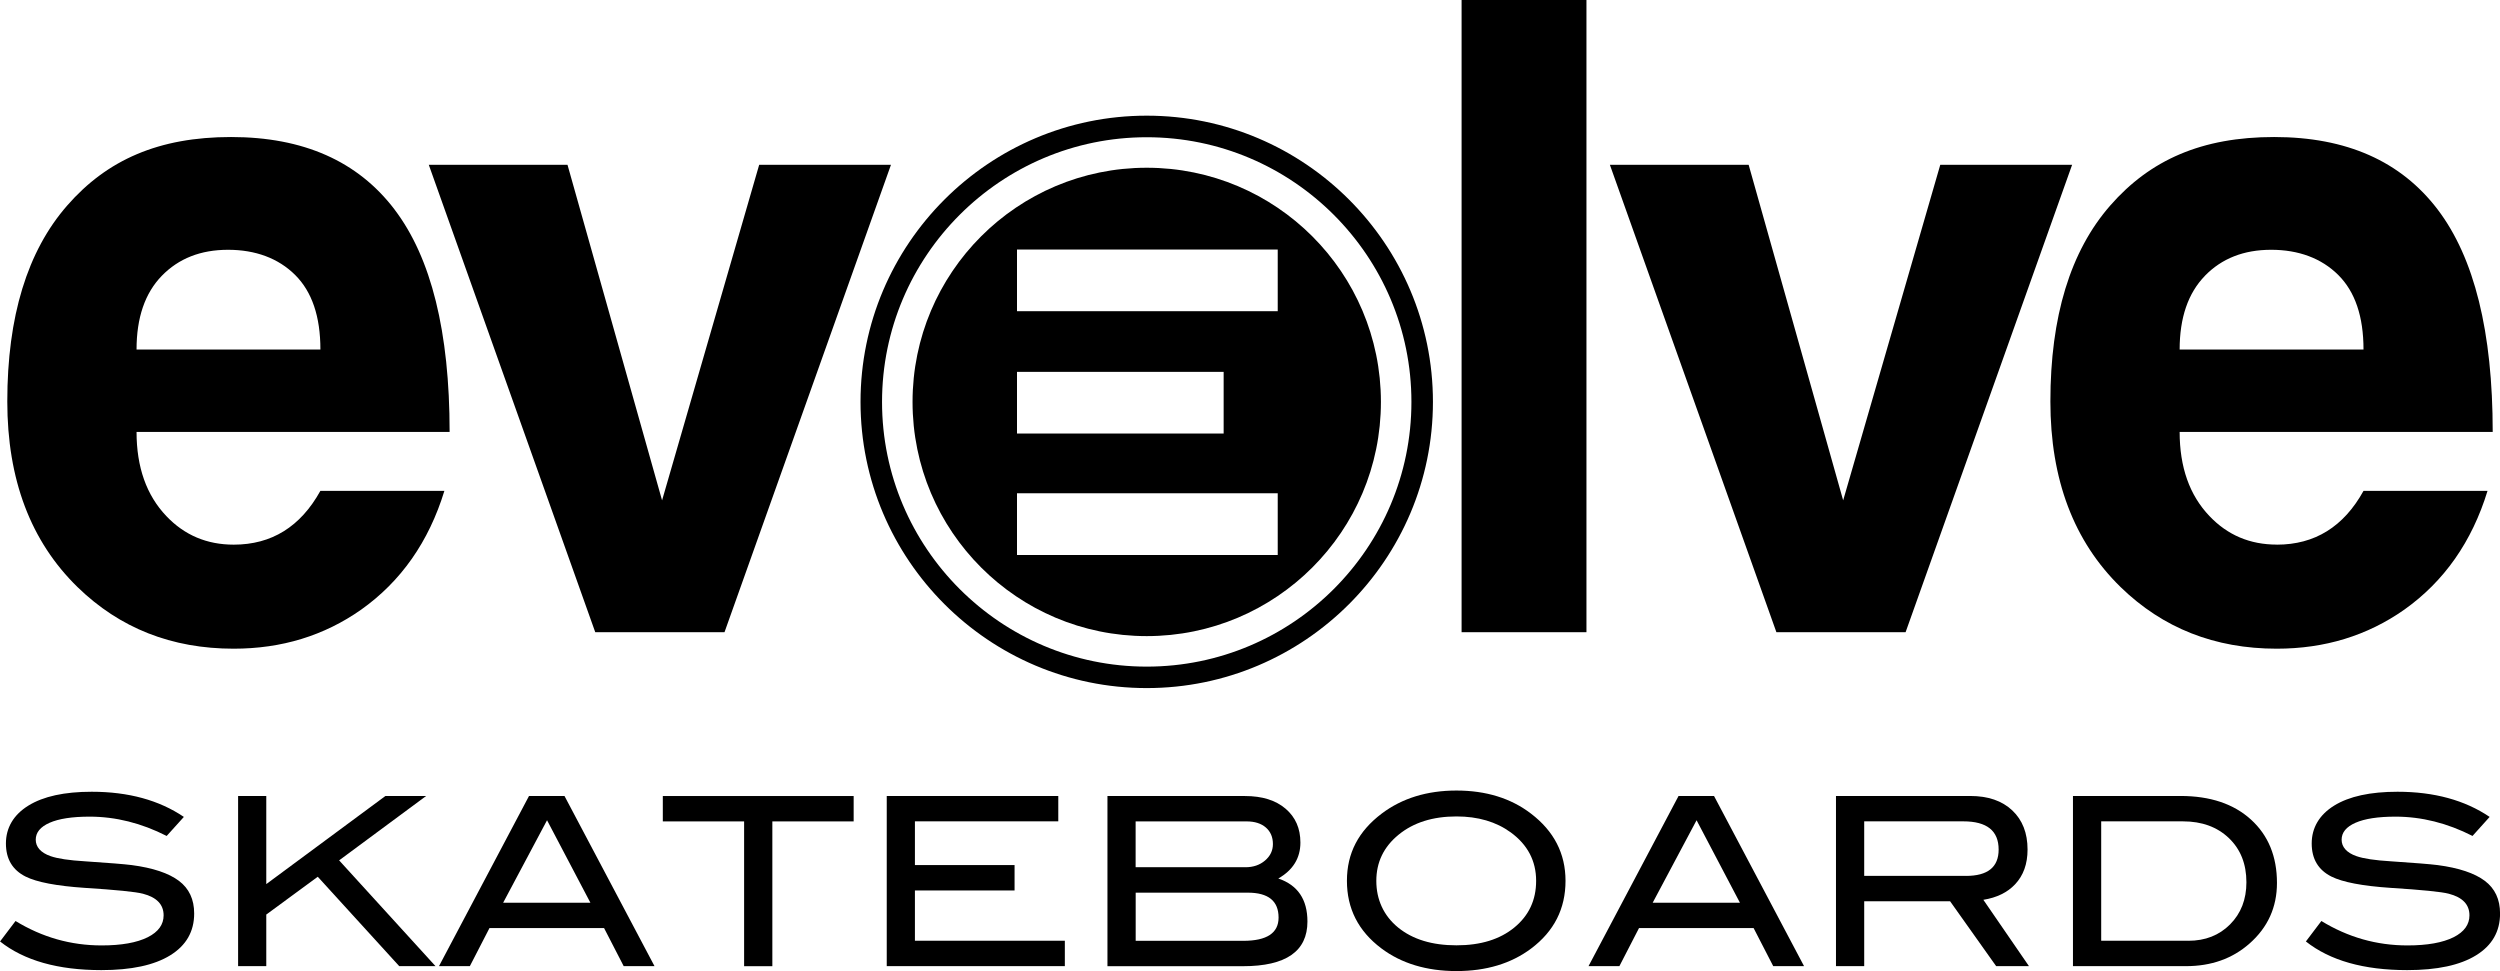
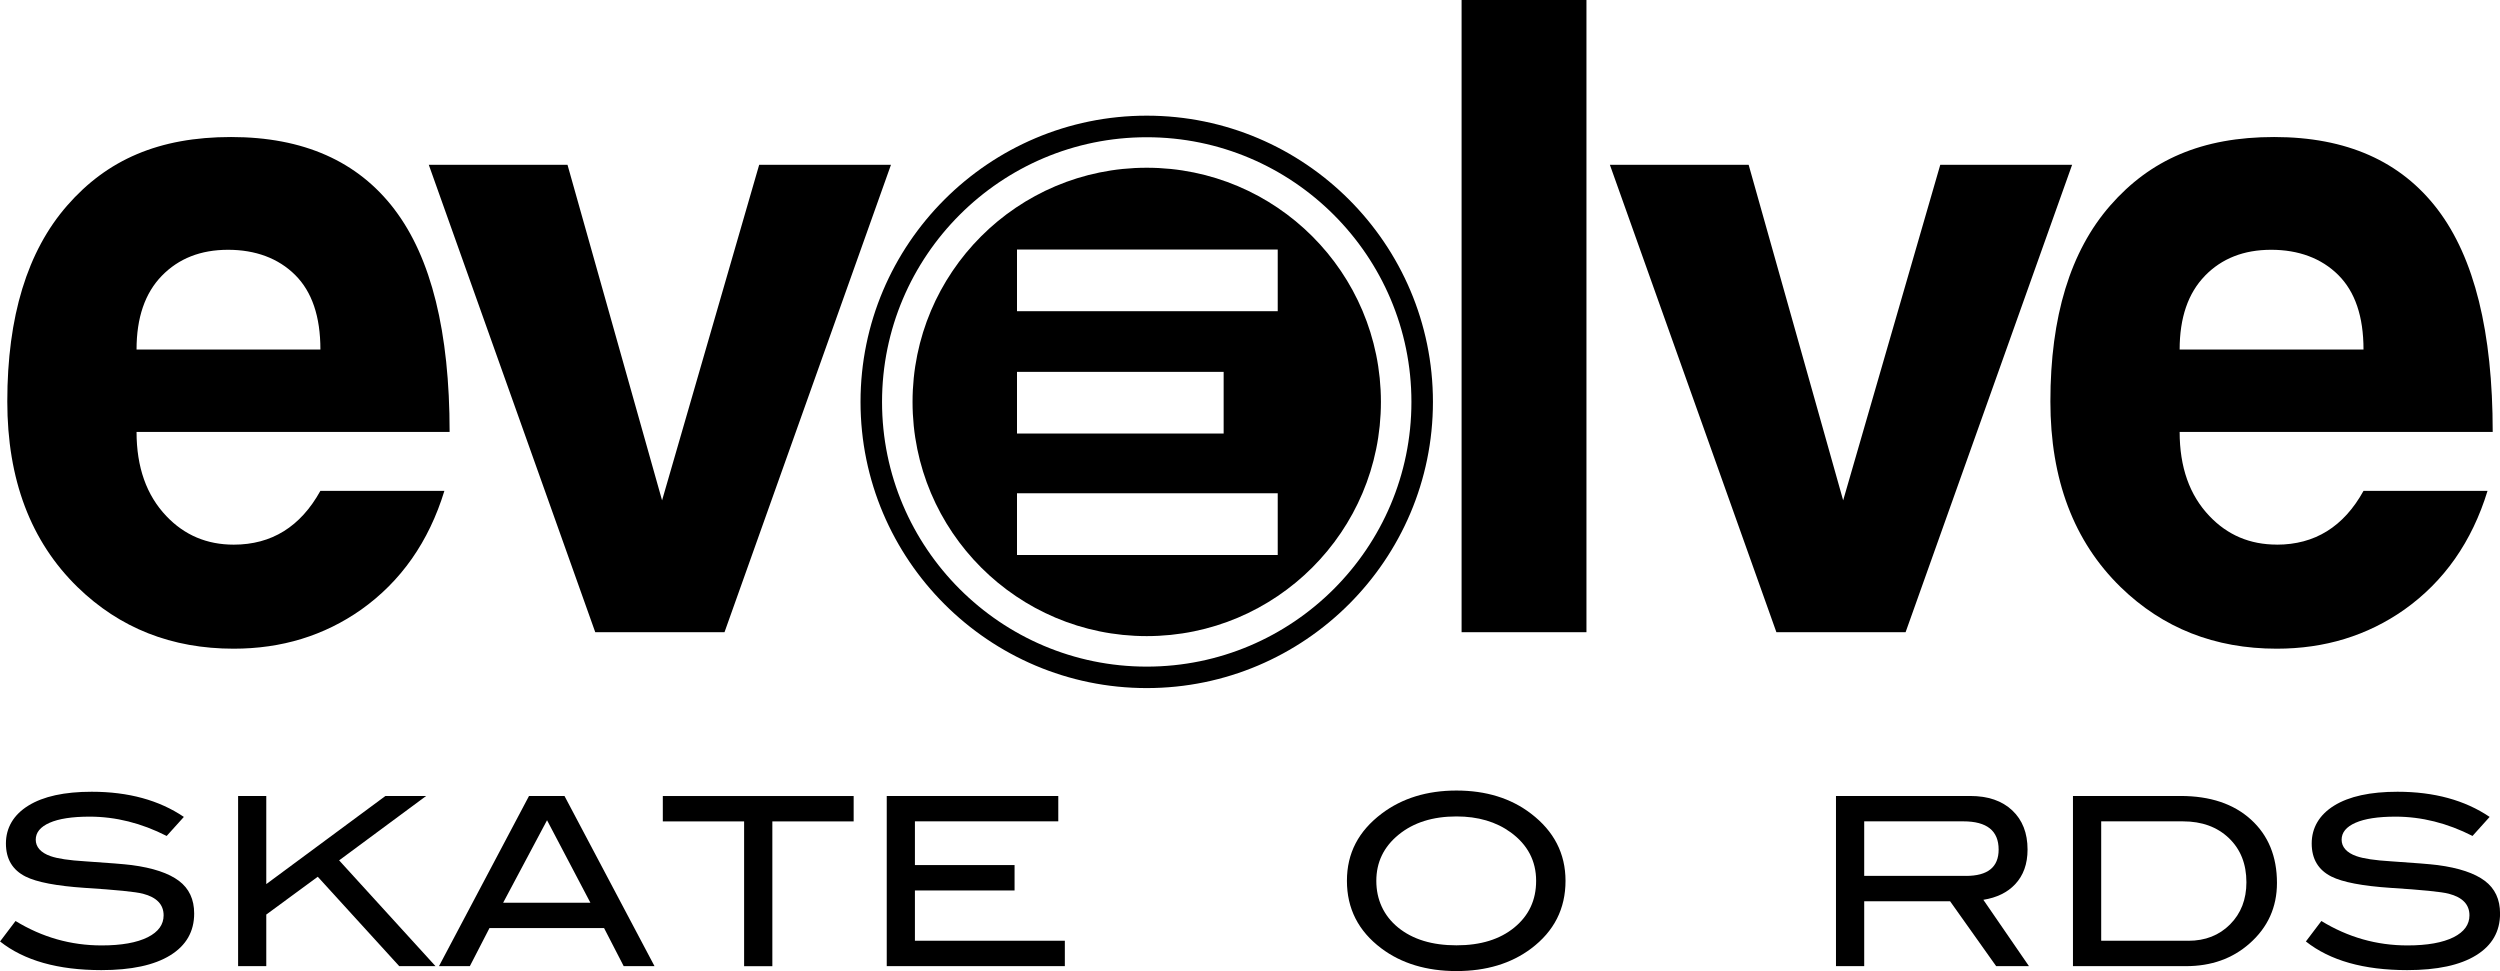
<svg xmlns="http://www.w3.org/2000/svg" id="Layer_1" viewBox="0 0 472.91 183.7">
  <g>
    <path d="M31.52,158.13c-4.77-2.43-9.63-3.65-14.58-3.65-3.29,0-5.81,.39-7.56,1.16-1.75,.77-2.62,1.84-2.62,3.2s.93,2.46,2.8,3.11c1.33,.47,3.51,.8,6.54,.98,4.45,.3,7.38,.53,8.8,.71,4.03,.53,7.01,1.53,8.94,2.98,1.93,1.45,2.89,3.51,2.89,6.18,0,3.41-1.51,6.05-4.53,7.91-3.02,1.87-7.37,2.8-13.03,2.8-8.21,0-14.6-1.81-19.16-5.42l2.93-3.87c5.04,3.08,10.46,4.62,16.27,4.62,3.76,0,6.68-.52,8.76-1.56,1.99-1.01,2.98-2.39,2.98-4.13,0-2.05-1.3-3.41-3.91-4.09-1.36-.36-5.04-.73-11.03-1.11-5.31-.36-9.03-1.07-11.16-2.13-2.49-1.25-3.73-3.33-3.73-6.27s1.42-5.41,4.25-7.16c2.83-1.75,6.82-2.62,11.98-2.62,6.94,0,12.74,1.59,17.43,4.76l-3.25,3.6Z" />
    <path d="M82.38,182.76h-6.86l-15.41-16.91-9.74,7.15v9.76h-5.33v-32.19h5.33v16.67l22.54-16.67h7.7l-16.46,12.18,18.23,20.01Z" />
    <path d="M123.82,182.76h-5.84l-3.71-7.2h-21.68l-3.71,7.2h-5.84l17.03-32.19h6.71l17.03,32.19Zm-12.14-12l-8.2-15.6-8.3,15.6h16.5Z" />
    <path d="M161.48,155.38h-15.38v27.39h-5.34v-27.39h-15.38v-4.8h36.1v4.8Z" />
    <path d="M201.44,182.76h-33.7v-32.19h32.45v4.8h-27.12v8.27h18.85v4.8h-18.85v9.51h28.36v4.8Z" />
-     <path d="M241.81,166.18c3.68,1.25,5.51,3.96,5.51,8.14,0,5.63-4.06,8.45-12.18,8.45h-25.65v-32.19h26.01c3.26,0,5.82,.8,7.69,2.4,1.87,1.6,2.8,3.73,2.8,6.4,0,2.93-1.39,5.2-4.18,6.8Zm-6.22-2.13c1.48,0,2.72-.42,3.71-1.27,.99-.85,1.49-1.88,1.49-3.11,0-1.31-.44-2.35-1.33-3.13-.89-.77-2.1-1.16-3.65-1.16h-20.99v8.67h20.76Zm-.4,13.92c4.45,0,6.67-1.47,6.67-4.4,0-3.14-1.94-4.71-5.82-4.71h-21.21v9.11h20.36Z" />
    <path d="M296.14,166.62c0,5.28-2.16,9.54-6.49,12.8-3.79,2.85-8.51,4.27-14.14,4.27s-10.43-1.44-14.23-4.31c-4.33-3.26-6.49-7.51-6.49-12.76s2.19-9.4,6.58-12.72c3.85-2.9,8.57-4.36,14.14-4.36s10.3,1.45,14.09,4.36c4.36,3.32,6.54,7.56,6.54,12.72Zm-5.56,0c0-3.76-1.6-6.82-4.8-9.16-2.76-2.01-6.18-3.02-10.27-3.02-4.48,0-8.12,1.15-10.94,3.45-2.82,2.3-4.22,5.21-4.22,8.74s1.38,6.59,4.13,8.83c2.76,2.24,6.43,3.36,11.03,3.36s8.22-1.13,10.96-3.38c2.74-2.25,4.11-5.19,4.11-8.8Z" />
-     <path d="M341.27,182.76h-5.84l-3.71-7.2h-21.68l-3.71,7.2h-5.84l17.03-32.19h6.71l17.03,32.19Zm-12.14-12l-8.2-15.6-8.3,15.6h16.5Z" />
    <path d="M383.81,182.76h-6.21l-8.71-12.27h-16.25v12.27h-5.34v-32.19h25.39c3.38,0,6.03,.91,7.96,2.73,1.93,1.82,2.89,4.29,2.89,7.4,0,2.73-.79,4.92-2.36,6.58-1.45,1.54-3.45,2.52-6,2.93l8.62,12.54Zm-11.92-17.07c4.12,0,6.18-1.66,6.18-4.98,0-3.56-2.22-5.34-6.67-5.34h-18.76v10.31h19.25Z" />
    <path d="M412.49,150.57c5.6,0,10.04,1.49,13.32,4.47,3.27,2.98,4.91,6.97,4.91,11.98,0,4.59-1.73,8.42-5.2,11.47-3.23,2.85-7.23,4.27-12,4.27h-21.39v-32.19h20.36Zm1.47,27.39c3.2,0,5.83-1.03,7.89-3.1,2.06-2.07,3.09-4.72,3.09-7.97,0-3.45-1.1-6.23-3.31-8.35-2.21-2.11-5.11-3.17-8.69-3.17h-15.47v22.58h16.49Z" />
    <path d="M467.71,158.13c-4.77-2.43-9.63-3.65-14.58-3.65-3.29,0-5.81,.39-7.56,1.16-1.75,.77-2.62,1.84-2.62,3.2s.93,2.46,2.8,3.11c1.33,.47,3.51,.8,6.54,.98,4.45,.3,7.38,.53,8.8,.71,4.03,.53,7.01,1.53,8.94,2.98,1.93,1.45,2.89,3.51,2.89,6.18,0,3.41-1.51,6.05-4.54,7.91-3.02,1.87-7.36,2.8-13.03,2.8-8.21,0-14.6-1.81-19.16-5.42l2.93-3.87c5.04,3.08,10.46,4.62,16.27,4.62,3.76,0,6.68-.52,8.76-1.56,1.99-1.01,2.98-2.39,2.98-4.13,0-2.05-1.3-3.41-3.91-4.09-1.36-.36-5.04-.73-11.03-1.11-5.31-.36-9.03-1.07-11.16-2.13-2.49-1.25-3.74-3.33-3.74-6.27s1.42-5.41,4.25-7.16c2.83-1.75,6.82-2.62,11.98-2.62,6.93,0,12.74,1.59,17.43,4.76l-3.24,3.6Z" />
  </g>
  <g>
    <path d="M216.92,31.73c-24.47,0-44.3,19.84-44.3,44.3s19.84,44.3,44.3,44.3,44.3-19.84,44.3-44.3-19.84-44.3-44.3-44.3Zm-24.54,38.61h39.09v11.67h-39.09v-11.67Zm49.32,34.64h-49.32v-11.67h49.32v11.67Zm0-46.11h-49.32v-11.67h49.32v11.67Z" />
    <path d="M216.92,130.16c-29.85,0-54.14-24.29-54.14-54.14s24.28-54.14,54.14-54.14,54.14,24.29,54.14,54.14-24.29,54.14-54.14,54.14Zm0-104.2c-27.61,0-50.07,22.46-50.07,50.07s22.46,50.07,50.07,50.07,50.07-22.46,50.07-50.07-22.46-50.07-50.07-50.07Z" />
    <g>
      <path d="M74.63,39.62c-6.95-9.13-17.25-13.7-30.92-13.7s-23.46,4.32-31,12.96C5.16,47.52,1.38,59.88,1.38,75.95c0,14.76,4.43,26.47,13.29,35.11,7.98,7.77,17.82,11.65,29.53,11.65,9.08,0,17.11-2.46,24.11-7.38,7.55-5.36,12.8-12.85,15.75-22.47h-23.46c-3.76,6.78-9.22,10.17-16.39,10.17-5.08,0-9.33-1.8-12.75-5.41-3.75-3.94-5.63-9.24-5.63-15.91h59.22c0-18.92-3.47-32.94-10.42-42.08Zm-48.8,26.49c0-6.01,1.59-10.66,4.78-13.94,3.19-3.28,7.36-4.92,12.53-4.92s9.5,1.59,12.69,4.76c3.19,3.17,4.78,7.87,4.78,14.11H25.83Z" />
      <polygon points="125.24 94.65 107.35 31.17 81.11 31.17 112.6 119.59 137.05 119.59 168.54 31.17 143.61 31.17 125.24 94.65" />
      <rect x="276.48" width="23.62" height="119.59" />
      <polygon points="367.03 31.17 348.66 94.65 330.78 31.17 304.53 31.17 336.03 119.59 360.47 119.59 391.97 31.17 367.03 31.17" />
      <path d="M430.69,103.02c-5.08,0-9.33-1.8-12.75-5.41-3.76-3.94-5.63-9.24-5.63-15.91h59.22c0-18.92-3.47-32.94-10.42-42.08-6.95-9.13-17.25-13.7-30.92-13.7s-23.46,4.32-31.01,12.96c-7.55,8.64-11.32,21-11.32,37.07,0,14.76,4.43,26.47,13.29,35.11,7.98,7.77,17.83,11.65,29.53,11.65,9.08,0,17.12-2.46,24.12-7.38,7.55-5.36,12.8-12.85,15.75-22.47h-23.46c-3.75,6.78-9.22,10.17-16.39,10.17Zm-13.6-50.85c3.19-3.28,7.36-4.92,12.53-4.92s9.5,1.59,12.69,4.76c3.19,3.17,4.78,7.87,4.78,14.11h-34.78c0-6.01,1.59-10.66,4.78-13.94Z" />
    </g>
  </g>
</svg>